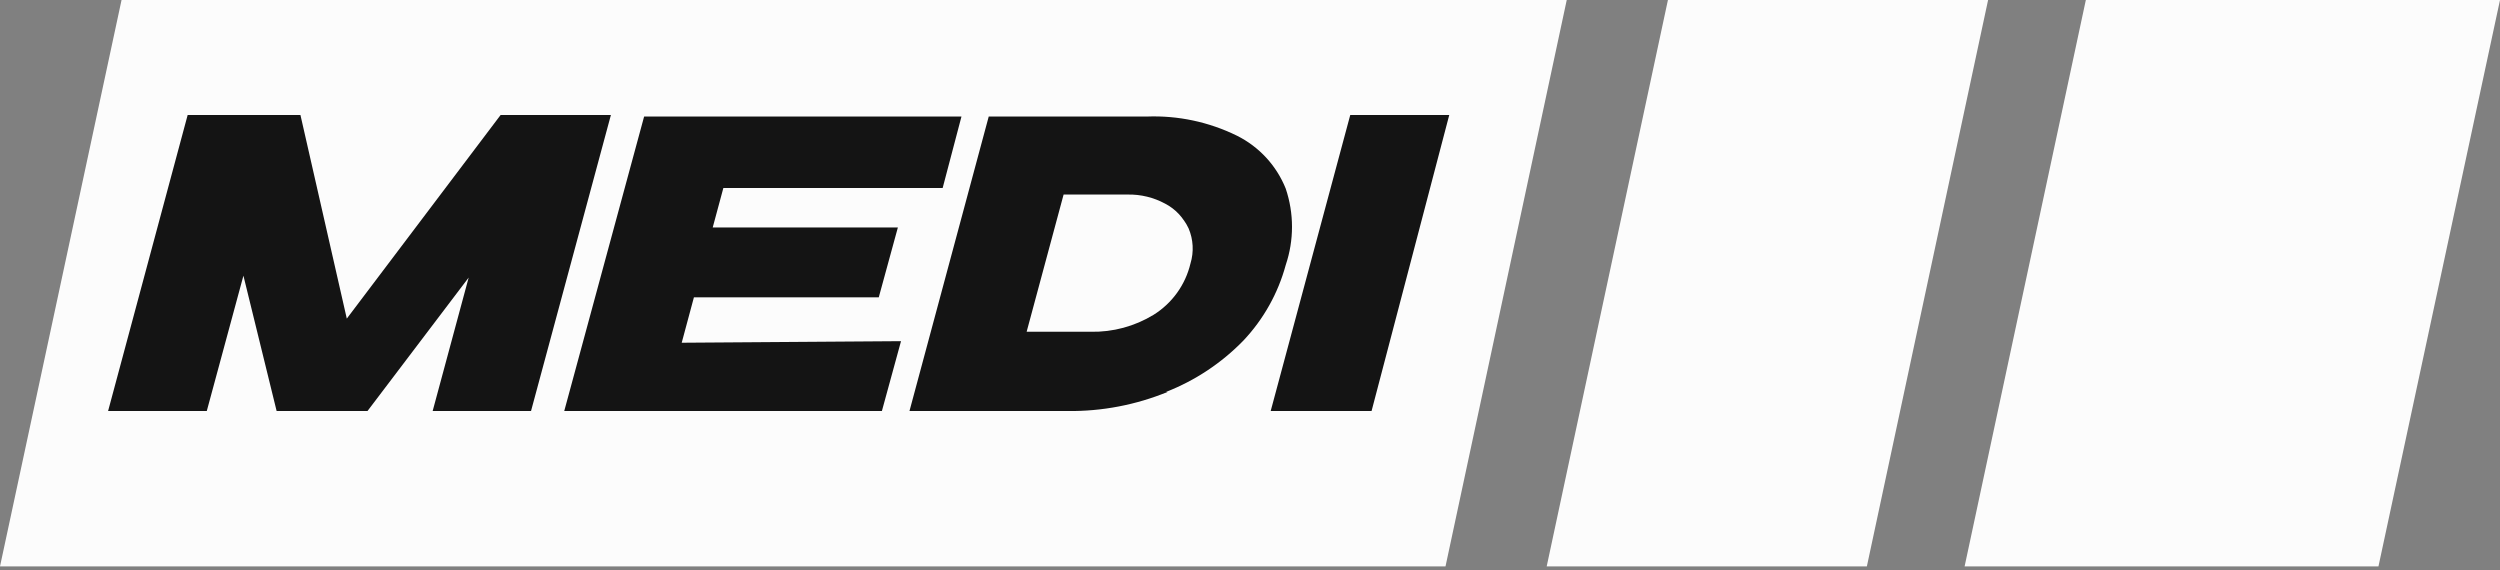
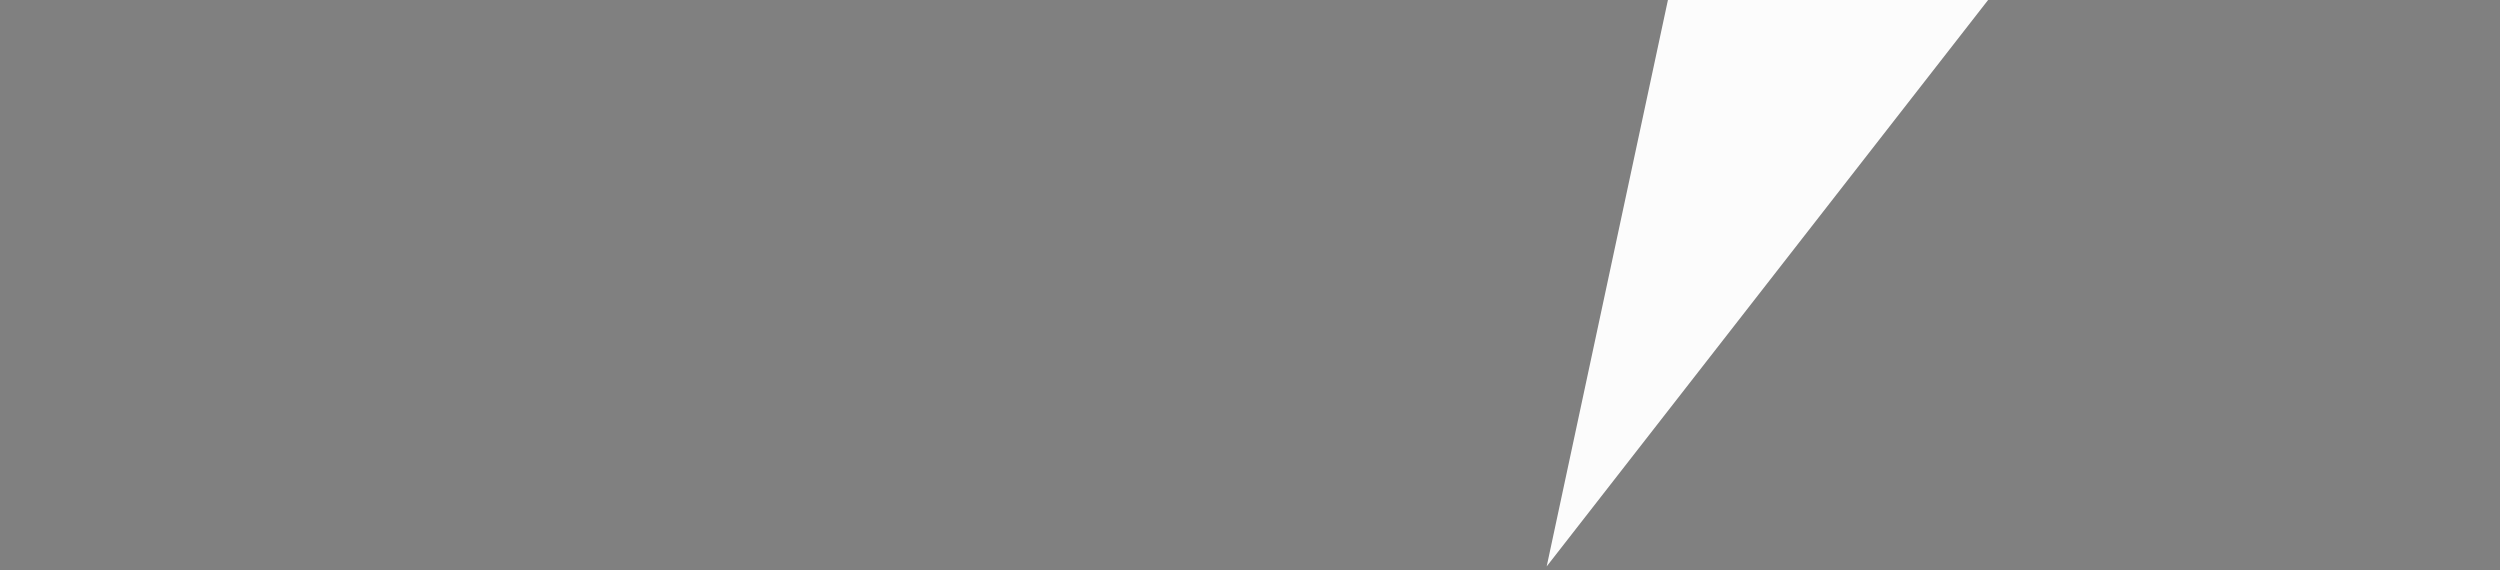
<svg xmlns="http://www.w3.org/2000/svg" width="320" height="73" viewBox="0 0 320 73" fill="none">
  <rect x="0" y="0" width="320" height="73" fill="#808080" stroke="none" />
-   <path d="M20.05 8.02H192.482L184.462 60.151H12.03L20.05 8.02Z" fill="#141414" />
-   <path d="M254.477 0H213.495L197.976 72.501H238.958L254.477 0Z" fill="#FCFCFC" />
-   <path d="M151.9 29.233C151.303 27.868 150.256 26.75 148.933 26.065C147.469 25.273 145.826 24.872 144.162 24.902H136.141L131.409 42.466H139.429C142.254 42.521 145.036 41.77 147.449 40.301C149.833 38.819 151.535 36.455 152.182 33.724C152.619 32.241 152.518 30.651 151.9 29.233ZM151.9 29.233C151.303 27.868 150.256 26.75 148.933 26.065C147.469 25.273 145.826 24.872 144.162 24.902H136.141L131.409 42.466H139.429C142.254 42.521 145.036 41.77 147.449 40.301C149.833 38.819 151.535 36.455 152.182 33.724C152.619 32.241 152.518 30.651 151.9 29.233ZM15.559 0L0 72.501H185.024L200.543 0H15.559ZM55.379 52.612L59.99 35.529L47.038 52.612H35.409L31.158 35.288L26.467 52.612H13.835L24.021 14.717H38.456L44.39 40.782L64.08 14.717H78.196L67.971 52.612H55.379ZM112.882 52.612H72.222L82.447 14.917H123.068L120.661 24.06H92.591L91.228 29.113H114.928L112.483 38.055H88.822L87.259 43.87L115.33 43.669L112.882 52.612ZM149.454 50.166C145.397 51.829 141.047 52.661 136.662 52.612H116.412L126.557 14.917H146.807C150.786 14.768 154.741 15.608 158.316 17.363C161.162 18.778 163.389 21.19 164.572 24.14C165.645 27.314 165.645 30.752 164.572 33.925C163.59 37.543 161.73 40.862 159.158 43.589C156.364 46.463 152.988 48.706 149.254 50.166H149.454ZM175.56 52.612H162.647L172.833 14.717H185.505L175.56 52.612ZM149.133 26.065C147.669 25.273 146.026 24.872 144.361 24.902H136.341L131.609 42.466H139.629C142.453 42.521 145.235 41.77 147.649 40.301C150.033 38.819 151.734 36.455 152.381 33.724C152.831 32.246 152.746 30.655 152.14 29.233C151.484 27.828 150.346 26.704 148.933 26.065H149.133ZM152.101 29.233C151.505 27.868 150.456 26.75 149.133 26.065C147.669 25.273 146.026 24.872 144.361 24.902H136.341L131.609 42.466H139.629C142.453 42.521 145.235 41.77 147.649 40.301C150.033 38.819 151.734 36.455 152.381 33.724C152.756 32.218 152.585 30.627 151.9 29.233H152.101ZM152.101 29.233C151.505 27.868 150.456 26.75 149.133 26.065C147.669 25.273 146.026 24.872 144.361 24.902H136.341L131.609 42.466H139.629C142.453 42.521 145.235 41.77 147.649 40.301C150.033 38.819 151.734 36.455 152.381 33.724C152.756 32.218 152.585 30.627 151.9 29.233H152.101Z" fill="#FCFCFC" />
-   <path d="M320.001 0H266.988L251.469 72.501H304.442L320.001 0Z" fill="#FCFCFC" />
+   <path d="M254.477 0H213.495L197.976 72.501L254.477 0Z" fill="#FCFCFC" />
</svg>